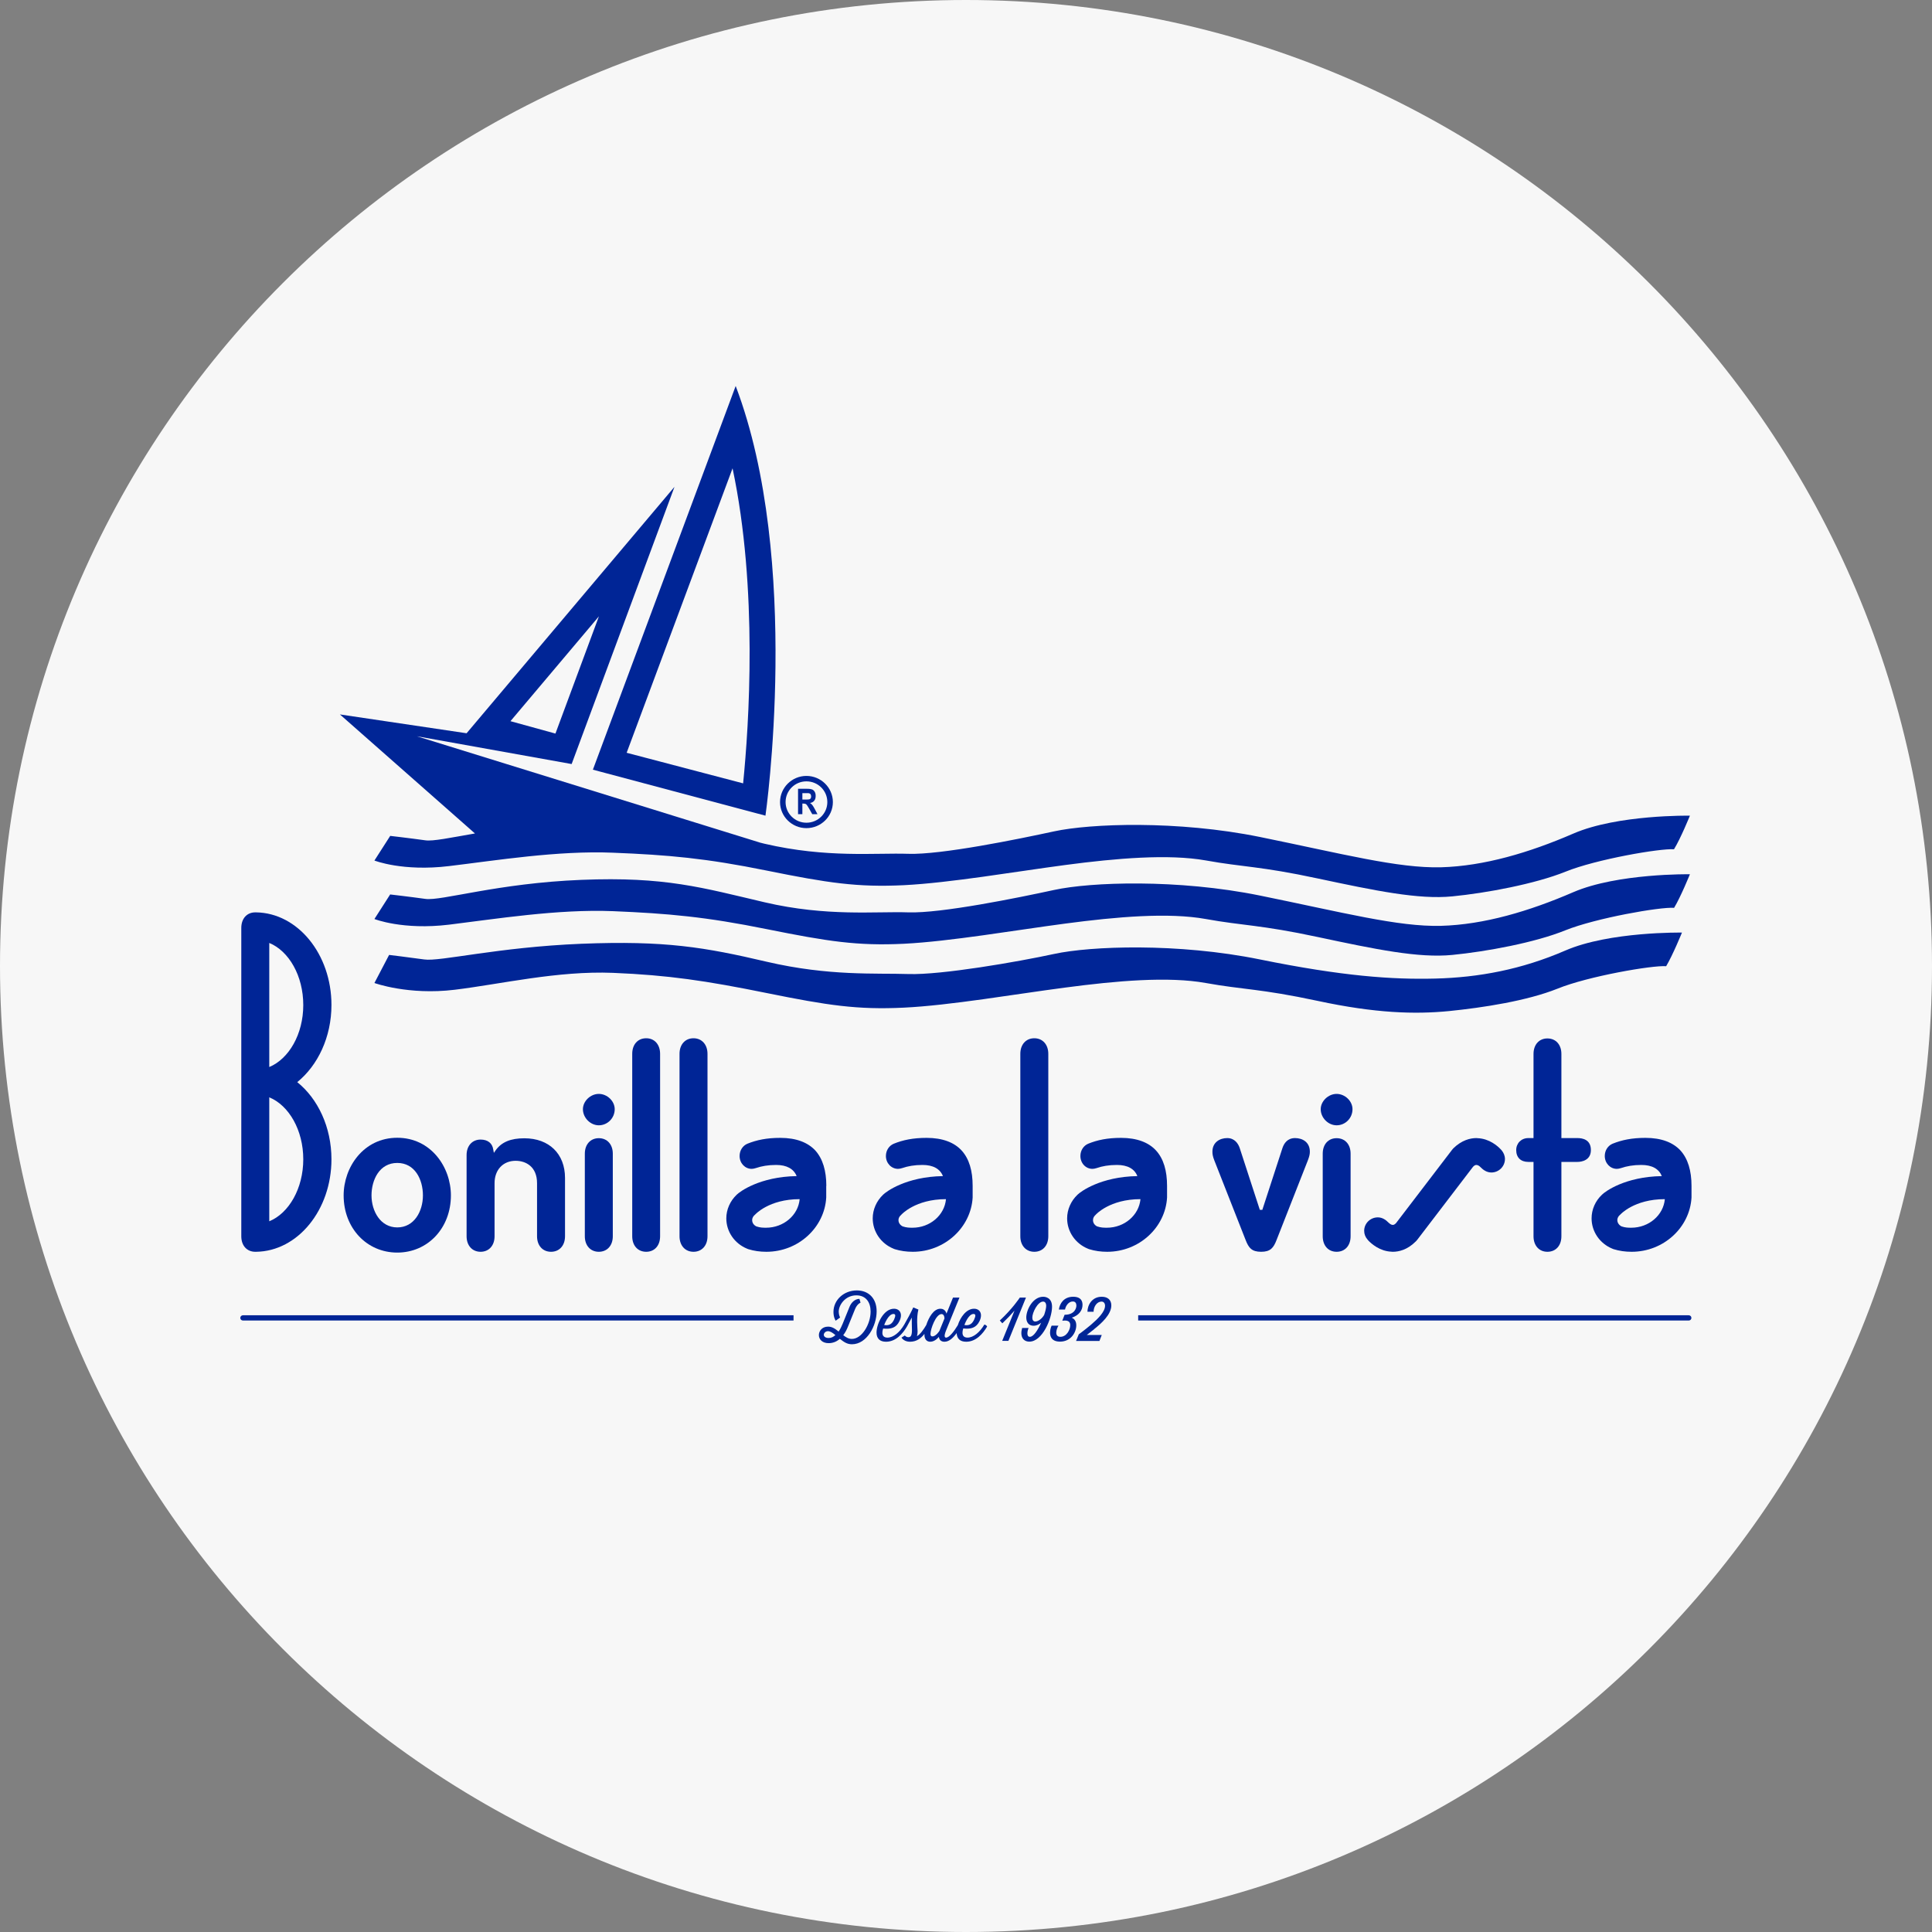
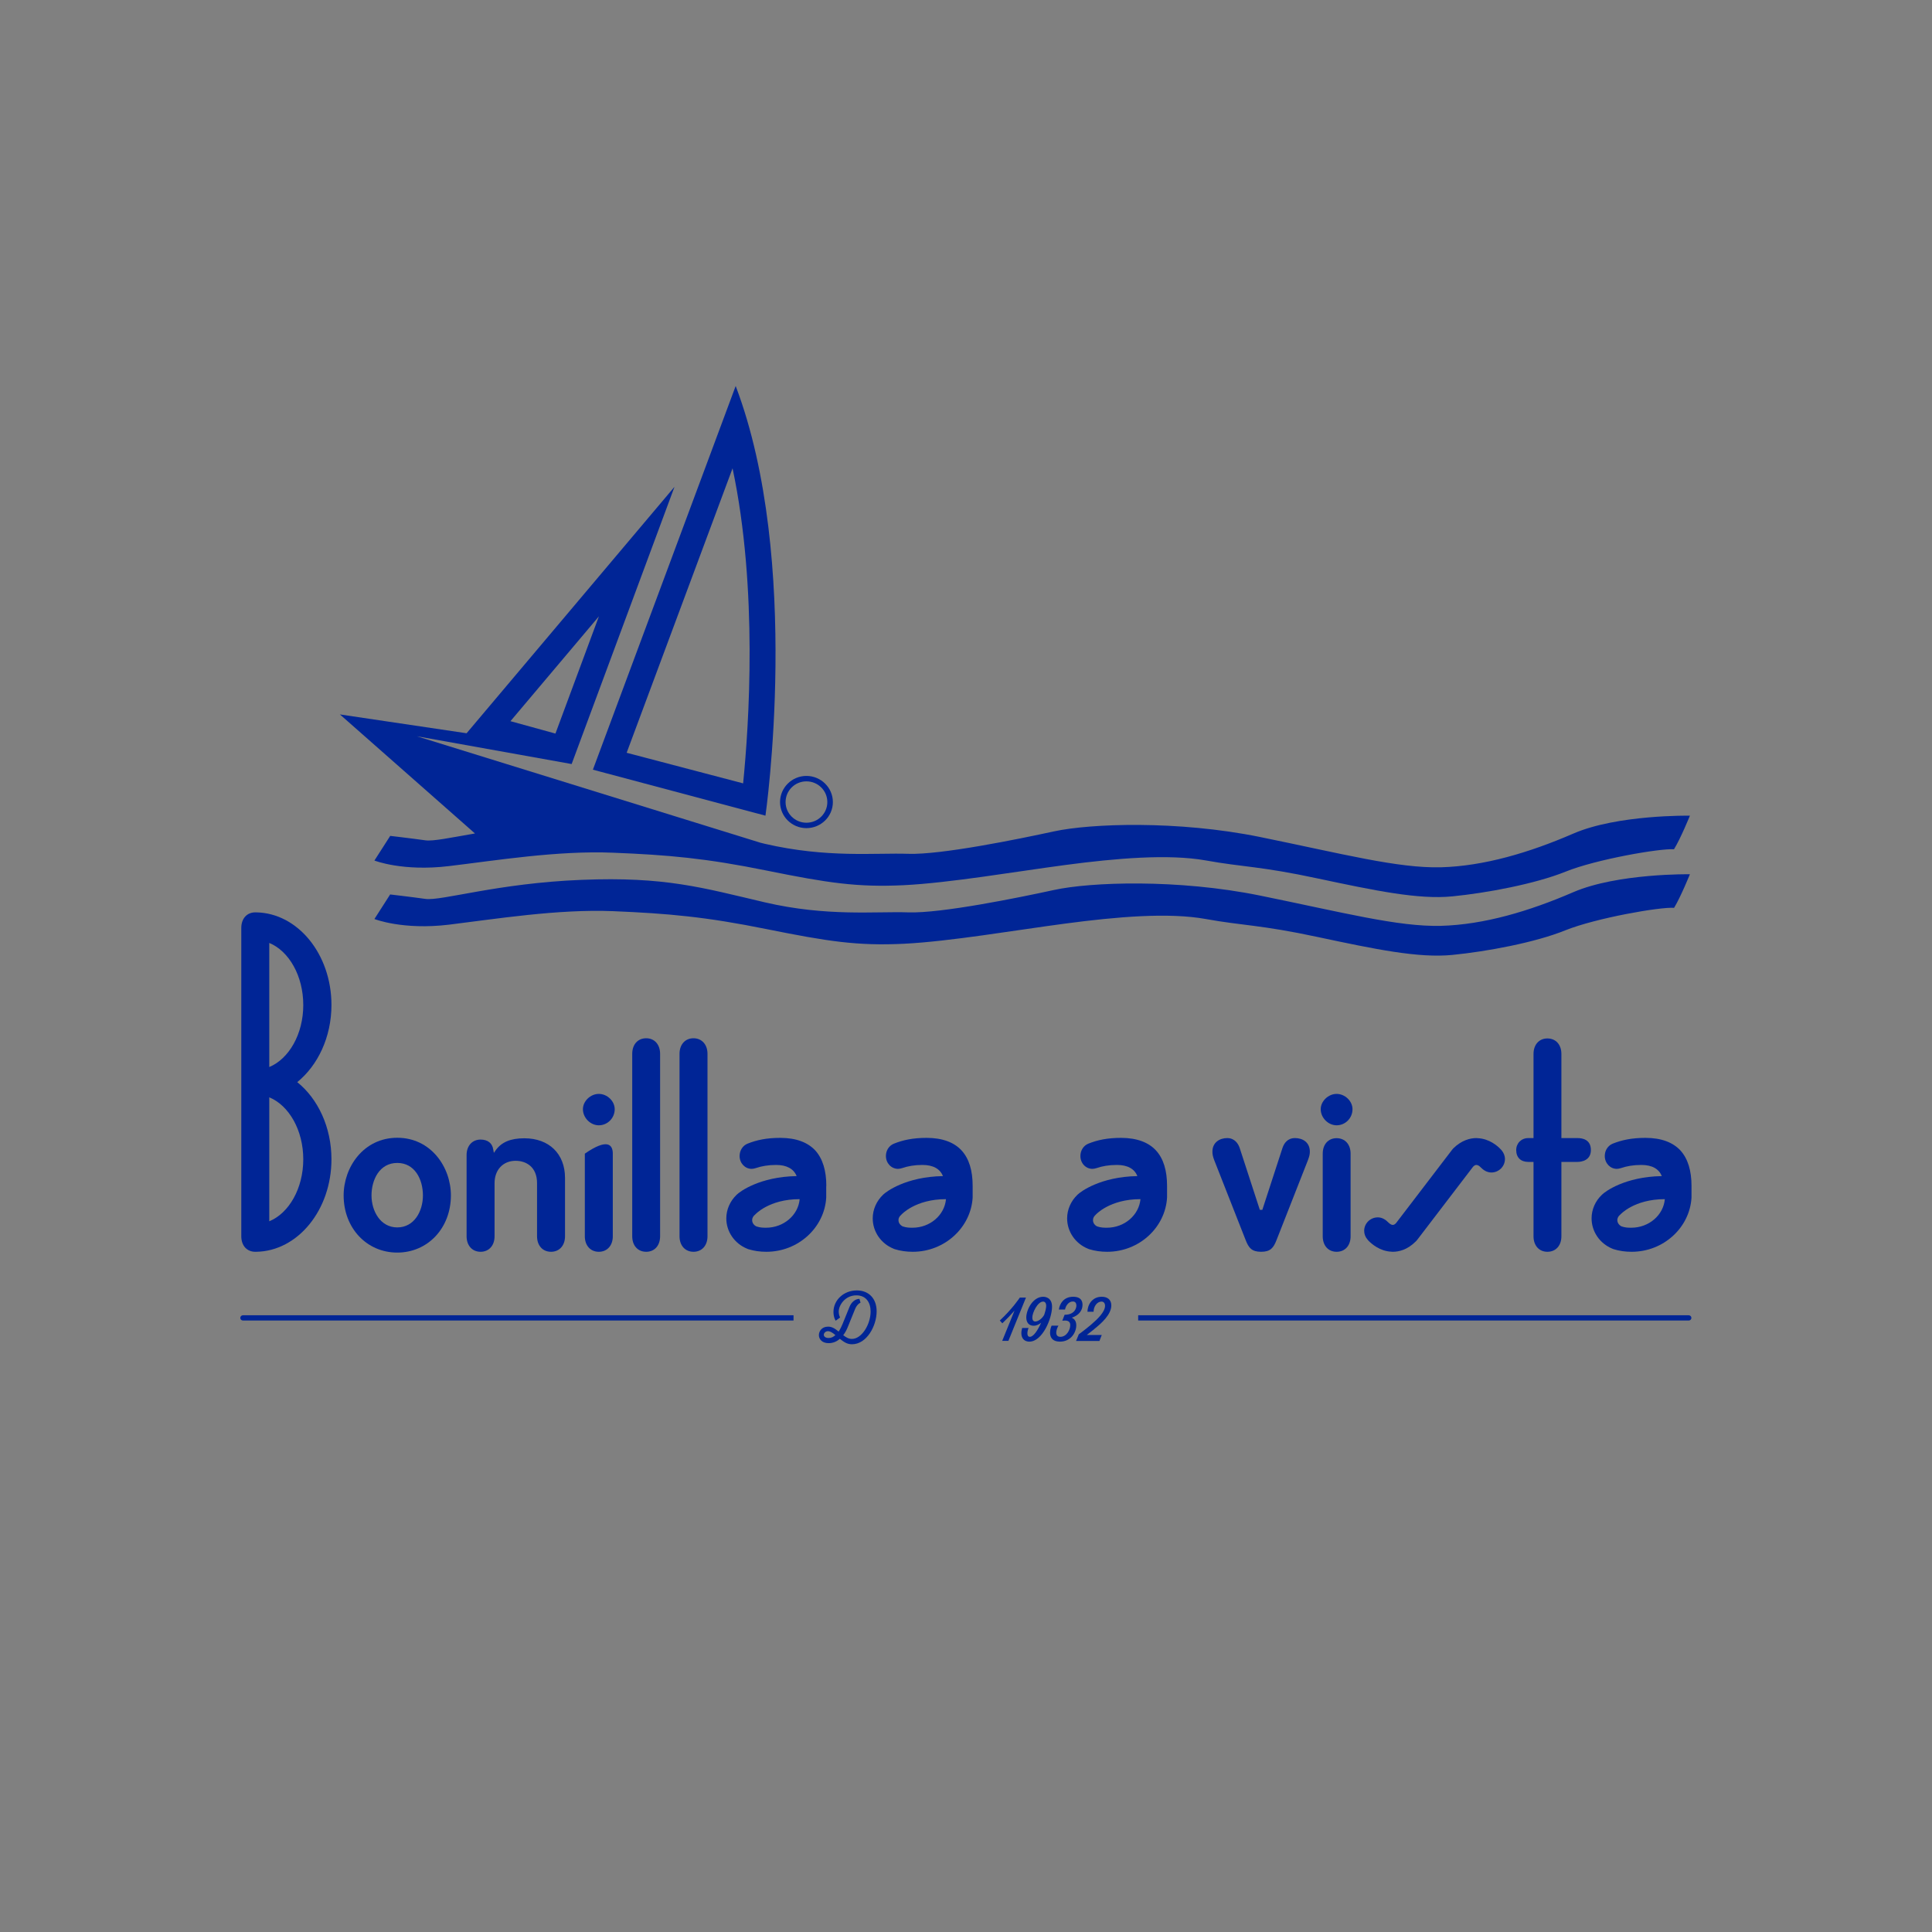
<svg xmlns="http://www.w3.org/2000/svg" width="100" zoomAndPan="magnify" viewBox="0 0 75 75" height="100" preserveAspectRatio="xMidYMid meet" version="1.0">
  <rect x="0" y="0" width="75" height="75" fill="#808080" stroke="none" />
  <defs>
    <clipPath id="9f53da9469">
-       <path d="M 37.5 0 C 16.789 0 0 16.789 0 37.5 C 0 58.211 16.789 75 37.5 75 C 58.211 75 75 58.211 75 37.5 C 75 16.789 58.211 0 37.5 0 Z M 37.5 0 " clip-rule="nonzero" />
-     </clipPath>
+       </clipPath>
    <clipPath id="f1cb3adda8">
      <path d="M 23 14.984 L 31 14.984 L 31 32 L 23 32 Z M 23 14.984 " clip-rule="nonzero" />
    </clipPath>
    <clipPath id="633a558652">
      <path d="M 13 18 L 65.664 18 L 65.664 35 L 13 35 Z M 13 18 " clip-rule="nonzero" />
    </clipPath>
    <clipPath id="3190be6e4a">
      <path d="M 14 33 L 65.664 33 L 65.664 38 L 14 38 Z M 14 33 " clip-rule="nonzero" />
    </clipPath>
    <clipPath id="33a209b6c3">
      <path d="M 14 36 L 65.664 36 L 65.664 40 L 14 40 Z M 14 36 " clip-rule="nonzero" />
    </clipPath>
    <clipPath id="16ae55d4a0">
      <path d="M 9.328 35 L 13 35 L 13 49 L 9.328 49 Z M 9.328 35 " clip-rule="nonzero" />
    </clipPath>
    <clipPath id="a12e721009">
      <path d="M 61 44 L 65.664 44 L 65.664 49 L 61 49 Z M 61 44 " clip-rule="nonzero" />
    </clipPath>
    <clipPath id="44abb75e8e">
      <path d="M 9.328 51 L 31 51 L 31 52 L 9.328 52 Z M 9.328 51 " clip-rule="nonzero" />
    </clipPath>
    <clipPath id="cb14de095c">
      <path d="M 44 51 L 65.664 51 L 65.664 52 L 44 52 Z M 44 51 " clip-rule="nonzero" />
    </clipPath>
    <clipPath id="b2a3a5774d">
      <path d="M 31 50 L 35 50 L 35 52.184 L 31 52.184 Z M 31 50 " clip-rule="nonzero" />
    </clipPath>
    <clipPath id="b0935b672a">
-       <path d="M 34 50 L 39 50 L 39 52.184 L 34 52.184 Z M 34 50 " clip-rule="nonzero" />
-     </clipPath>
+       </clipPath>
    <clipPath id="ab6cbe34e0">
      <path d="M 38 50 L 40 50 L 40 52.184 L 38 52.184 Z M 38 50 " clip-rule="nonzero" />
    </clipPath>
    <clipPath id="3cacc77af6">
      <path d="M 39 50 L 41 50 L 41 52.184 L 39 52.184 Z M 39 50 " clip-rule="nonzero" />
    </clipPath>
    <clipPath id="01c53e6838">
      <path d="M 40 50 L 43 50 L 43 52.184 L 40 52.184 Z M 40 50 " clip-rule="nonzero" />
    </clipPath>
    <clipPath id="afadc7a483">
      <path d="M 41 50 L 44 50 L 44 52.184 L 41 52.184 Z M 41 50 " clip-rule="nonzero" />
    </clipPath>
  </defs>
  <g clip-path="url(#9f53da9469)">
    <rect x="-7.5" width="90" fill="#f7f7f7" y="-7.5" height="90" fill-opacity="1" />
  </g>
  <g clip-path="url(#f1cb3adda8)">
    <path fill="#002596" d="M 28.559 14.984 L 23.016 29.879 L 29.715 31.664 C 29.715 31.664 31.137 21.766 28.559 14.984 Z M 24.328 29.219 L 28.438 18.18 C 29.43 22.863 29.074 28.152 28.848 30.41 L 24.328 29.223 Z M 24.328 29.219 " fill-opacity="1" fill-rule="evenodd" />
  </g>
  <g clip-path="url(#633a558652)">
    <path fill="#002596" d="M 61.078 32.359 C 59.363 33.102 57.609 33.621 55.941 33.668 C 54.27 33.711 52.117 33.145 48.914 32.492 C 45.707 31.84 42.328 31.969 40.922 32.273 C 39.516 32.578 36.531 33.188 35.258 33.145 C 33.984 33.102 32.098 33.316 29.68 32.754 C 29.617 32.738 29.555 32.723 29.492 32.707 L 29.484 32.703 L 16.184 28.582 L 22.191 29.66 L 26.184 18.898 L 18.113 28.465 L 13.195 27.734 L 18.438 32.355 C 17.469 32.523 16.805 32.664 16.512 32.621 C 15.895 32.535 15.148 32.449 15.148 32.449 L 14.535 33.406 C 14.535 33.406 15.633 33.84 17.434 33.621 C 19.234 33.406 21.648 33.012 23.797 33.102 C 25.949 33.188 27.398 33.316 29.77 33.797 C 32.141 34.277 33.281 34.449 35.082 34.363 C 36.883 34.273 39.387 33.84 41.363 33.578 C 43.34 33.316 45.359 33.145 46.809 33.402 C 48.258 33.664 48.914 33.621 51.156 34.102 C 53.395 34.578 55.062 34.926 56.379 34.797 C 57.695 34.668 59.586 34.316 60.77 33.84 C 61.953 33.359 64.457 32.926 64.984 32.969 C 65.25 32.535 65.602 31.664 65.602 31.664 C 65.602 31.664 62.789 31.617 61.078 32.359 Z M 23.25 23.926 L 21.562 28.477 L 19.816 27.996 Z M 23.25 23.926 " fill-opacity="1" fill-rule="evenodd" />
  </g>
  <g clip-path="url(#3190be6e4a)">
    <path fill="#002596" d="M 15.148 34.719 L 14.535 35.676 C 14.535 35.676 15.633 36.113 17.434 35.895 C 19.23 35.676 21.648 35.285 23.797 35.371 C 25.949 35.461 27.398 35.59 29.77 36.07 C 32.141 36.547 33.281 36.723 35.082 36.637 C 36.883 36.547 39.387 36.113 41.363 35.852 C 43.34 35.59 45.355 35.414 46.809 35.676 C 48.254 35.938 48.914 35.895 51.156 36.375 C 53.395 36.852 55.062 37.199 56.379 37.07 C 57.695 36.941 59.586 36.594 60.77 36.113 C 61.957 35.637 64.461 35.199 64.988 35.242 C 65.25 34.809 65.602 33.938 65.602 33.938 C 65.602 33.938 62.793 33.895 61.078 34.633 C 59.363 35.375 57.609 35.895 55.941 35.941 C 54.273 35.984 52.121 35.418 48.914 34.766 C 45.711 34.113 42.328 34.242 40.926 34.547 C 39.52 34.852 36.535 35.461 35.262 35.418 C 33.988 35.375 32.098 35.59 29.684 35.027 C 27.27 34.461 25.82 34.023 22.57 34.156 C 19.32 34.285 17.125 34.984 16.512 34.895 C 15.898 34.809 15.148 34.723 15.148 34.723 Z M 15.148 34.719 " fill-opacity="1" fill-rule="evenodd" />
  </g>
  <g clip-path="url(#33a209b6c3)">
-     <path fill="#002596" d="M 15.105 37.07 L 14.535 38.16 C 14.535 38.16 15.852 38.641 17.652 38.422 C 19.449 38.203 21.645 37.68 23.797 37.766 C 25.949 37.855 27.398 38.07 29.77 38.551 C 32.141 39.031 33.281 39.203 35.082 39.117 C 36.883 39.031 39.387 38.594 41.363 38.336 C 43.34 38.074 45.355 37.898 46.809 38.16 C 48.258 38.422 48.914 38.375 51.156 38.855 C 53.395 39.336 54.93 39.379 56.25 39.25 C 57.566 39.117 59.277 38.855 60.465 38.379 C 61.648 37.898 64.152 37.465 64.68 37.508 C 64.941 37.07 65.293 36.203 65.293 36.203 C 65.293 36.203 62.484 36.156 60.77 36.898 C 59.059 37.641 57.391 37.945 55.723 37.988 C 54.051 38.031 52.121 37.898 48.914 37.246 C 45.711 36.594 42.328 36.727 40.926 37.031 C 39.52 37.336 36.535 37.855 35.262 37.812 C 33.988 37.77 32.188 37.898 29.77 37.336 C 27.355 36.77 25.82 36.508 22.57 36.637 C 19.32 36.77 17.082 37.336 16.469 37.246 C 15.852 37.16 15.105 37.07 15.105 37.07 Z M 15.105 37.07 " fill-opacity="1" fill-rule="evenodd" />
-   </g>
-   <path fill="#002596" d="M 30.98 31.605 L 30.98 30.621 L 31.336 30.621 C 31.426 30.621 31.492 30.633 31.531 30.648 C 31.574 30.668 31.605 30.699 31.629 30.742 C 31.656 30.789 31.664 30.84 31.664 30.898 C 31.664 30.973 31.648 31.035 31.609 31.082 C 31.574 31.129 31.52 31.16 31.445 31.172 C 31.484 31.195 31.512 31.223 31.535 31.254 C 31.559 31.285 31.594 31.336 31.633 31.414 L 31.734 31.605 L 31.531 31.605 L 31.41 31.391 C 31.363 31.312 31.336 31.266 31.32 31.246 C 31.305 31.227 31.285 31.215 31.27 31.207 C 31.25 31.199 31.223 31.195 31.184 31.195 L 31.148 31.195 L 31.148 31.605 Z M 31.148 31.039 L 31.273 31.039 C 31.355 31.039 31.406 31.035 31.426 31.027 C 31.445 31.02 31.461 31.008 31.473 30.988 C 31.484 30.969 31.488 30.941 31.488 30.914 C 31.488 30.879 31.48 30.852 31.465 30.832 C 31.453 30.812 31.43 30.801 31.402 30.793 C 31.391 30.789 31.348 30.789 31.281 30.789 L 31.148 30.789 Z M 31.148 31.039 " fill-opacity="1" fill-rule="evenodd" />
+     </g>
  <path fill="#002596" d="M 31.305 30.121 C 31.871 30.121 32.332 30.578 32.332 31.137 C 32.332 31.695 31.871 32.148 31.305 32.148 C 30.742 32.148 30.281 31.695 30.281 31.137 C 30.281 30.578 30.742 30.121 31.305 30.121 Z M 31.305 30.332 C 30.859 30.332 30.496 30.691 30.496 31.137 C 30.496 31.578 30.859 31.938 31.305 31.938 C 31.754 31.938 32.117 31.578 32.117 31.137 C 32.117 30.691 31.754 30.332 31.305 30.332 Z M 31.305 30.332 " fill-opacity="1" fill-rule="evenodd" />
  <path fill="#002596" d="M 15.422 48.625 C 14.234 48.625 13.34 47.672 13.34 46.406 C 13.34 45.305 14.117 44.168 15.422 44.168 C 16.727 44.168 17.504 45.305 17.504 46.406 C 17.504 47.672 16.609 48.625 15.422 48.625 Z M 15.422 45.145 C 14.734 45.145 14.422 45.797 14.422 46.406 C 14.422 47.012 14.766 47.648 15.422 47.648 C 16.078 47.648 16.418 47.023 16.418 46.406 C 16.418 45.785 16.105 45.145 15.422 45.145 Z M 15.422 45.145 " fill-opacity="1" fill-rule="nonzero" />
  <path fill="#002596" d="M 21.391 48.594 C 21.066 48.594 20.848 48.352 20.848 47.992 L 20.848 45.93 C 20.848 45.293 20.418 45.062 20.016 45.062 C 19.527 45.062 19.199 45.414 19.199 45.93 L 19.199 47.992 C 19.199 48.352 18.98 48.594 18.656 48.594 C 18.332 48.594 18.113 48.352 18.113 47.992 L 18.113 44.84 C 18.113 44.48 18.332 44.238 18.656 44.238 C 18.934 44.238 19.113 44.379 19.148 44.625 L 19.172 44.754 L 19.246 44.648 C 19.477 44.332 19.828 44.188 20.355 44.188 C 21.312 44.188 21.934 44.789 21.934 45.727 L 21.934 47.992 C 21.934 48.352 21.715 48.594 21.391 48.594 Z M 21.391 48.594 " fill-opacity="1" fill-rule="nonzero" />
-   <path fill="#002596" d="M 23.246 48.594 C 22.922 48.594 22.703 48.352 22.703 47.992 L 22.703 44.785 C 22.703 44.426 22.922 44.184 23.246 44.184 C 23.57 44.184 23.789 44.426 23.789 44.785 L 23.789 47.992 C 23.789 48.352 23.57 48.594 23.246 48.594 Z M 23.246 43.684 C 22.918 43.684 22.629 43.391 22.629 43.059 C 22.629 42.746 22.922 42.465 23.246 42.465 C 23.57 42.465 23.863 42.742 23.863 43.059 C 23.863 43.402 23.586 43.684 23.246 43.684 Z M 23.246 43.684 " fill-opacity="1" fill-rule="nonzero" />
+   <path fill="#002596" d="M 23.246 48.594 C 22.922 48.594 22.703 48.352 22.703 47.992 L 22.703 44.785 C 23.57 44.184 23.789 44.426 23.789 44.785 L 23.789 47.992 C 23.789 48.352 23.57 48.594 23.246 48.594 Z M 23.246 43.684 C 22.918 43.684 22.629 43.391 22.629 43.059 C 22.629 42.746 22.922 42.465 23.246 42.465 C 23.57 42.465 23.863 42.742 23.863 43.059 C 23.863 43.402 23.586 43.684 23.246 43.684 Z M 23.246 43.684 " fill-opacity="1" fill-rule="nonzero" />
  <path fill="#002596" d="M 51.887 48.594 C 51.562 48.594 51.348 48.352 51.348 47.992 L 51.348 44.785 C 51.348 44.426 51.562 44.184 51.887 44.184 C 52.215 44.184 52.43 44.426 52.43 44.785 L 52.43 47.992 C 52.43 48.352 52.215 48.594 51.887 48.594 Z M 51.887 43.684 C 51.559 43.684 51.27 43.391 51.27 43.059 C 51.27 42.746 51.566 42.465 51.887 42.465 C 52.211 42.465 52.504 42.742 52.504 43.059 C 52.504 43.402 52.23 43.684 51.887 43.684 Z M 51.887 43.684 " fill-opacity="1" fill-rule="nonzero" />
  <path fill="#002596" d="M 25.086 48.594 C 24.758 48.594 24.543 48.352 24.543 47.992 L 24.543 40.91 C 24.543 40.547 24.758 40.305 25.086 40.305 C 25.41 40.305 25.625 40.551 25.625 40.91 L 25.625 47.992 C 25.625 48.352 25.41 48.594 25.086 48.594 Z M 25.086 48.594 " fill-opacity="1" fill-rule="nonzero" />
  <g clip-path="url(#16ae55d4a0)">
    <path fill="#002596" d="M 11.539 42.008 C 12.336 41.363 12.867 40.262 12.867 39.012 C 12.867 37.043 11.559 35.441 9.941 35.418 L 9.91 35.418 C 9.582 35.418 9.367 35.66 9.367 36.023 L 9.367 47.992 C 9.367 48.352 9.582 48.594 9.91 48.594 L 9.941 48.594 C 11.559 48.574 12.867 46.969 12.867 45.004 C 12.867 43.754 12.34 42.652 11.539 42.008 Z M 10.453 36.605 C 11.215 36.918 11.773 37.879 11.773 39.016 C 11.773 40.148 11.215 41.105 10.453 41.422 Z M 10.453 47.41 L 10.453 42.598 C 11.215 42.91 11.773 43.871 11.773 45.004 C 11.773 46.137 11.215 47.098 10.453 47.41 Z M 10.453 47.41 " fill-opacity="1" fill-rule="nonzero" />
  </g>
  <path fill="#002596" d="M 26.922 48.594 C 26.598 48.594 26.379 48.352 26.379 47.992 L 26.379 40.91 C 26.379 40.547 26.598 40.305 26.922 40.305 C 27.246 40.305 27.465 40.551 27.465 40.91 L 27.465 47.992 C 27.465 48.352 27.246 48.594 26.922 48.594 Z M 26.922 48.594 " fill-opacity="1" fill-rule="nonzero" />
  <path fill="#002596" d="M 60.07 48.594 C 59.746 48.594 59.531 48.352 59.531 47.992 L 59.531 45.105 L 59.328 45.105 C 59.035 45.105 58.859 44.934 58.859 44.645 C 58.859 44.379 59.059 44.18 59.328 44.18 L 59.531 44.18 L 59.531 40.914 C 59.531 40.555 59.746 40.312 60.07 40.312 C 60.398 40.312 60.613 40.555 60.613 40.914 L 60.613 44.18 L 61.238 44.18 C 61.434 44.18 61.758 44.238 61.758 44.645 C 61.758 45.047 61.395 45.105 61.238 45.105 L 60.613 45.105 L 60.613 47.992 C 60.613 48.352 60.398 48.594 60.07 48.594 Z M 60.07 48.594 " fill-opacity="1" fill-rule="nonzero" />
  <path fill="#002596" d="M 32.078 46.035 C 32.078 45.453 31.941 44.98 31.645 44.656 C 31.359 44.352 30.914 44.172 30.293 44.172 C 29.762 44.172 29.375 44.254 29.016 44.398 C 28.836 44.473 28.711 44.656 28.711 44.875 C 28.711 45.156 28.922 45.375 29.18 45.375 C 29.234 45.375 29.277 45.363 29.344 45.344 C 29.562 45.27 29.816 45.223 30.129 45.223 C 30.543 45.223 30.812 45.375 30.926 45.656 C 29.492 45.68 28.719 46.258 28.598 46.379 C 28.344 46.621 28.195 46.953 28.195 47.297 C 28.195 47.809 28.512 48.273 29 48.473 L 29.047 48.492 C 29.273 48.562 29.504 48.594 29.75 48.594 C 30.992 48.594 32.008 47.652 32.074 46.488 L 32.074 46.035 Z M 29.738 47.66 C 29.605 47.66 29.504 47.656 29.363 47.609 C 29.262 47.562 29.199 47.469 29.199 47.367 C 29.199 47.27 29.25 47.211 29.281 47.18 L 29.312 47.152 C 29.312 47.152 29.844 46.551 31.043 46.551 C 30.988 47.172 30.422 47.66 29.738 47.66 Z M 29.738 47.66 " fill-opacity="1" fill-rule="nonzero" />
-   <path fill="#002596" d="M 40.152 48.594 C 39.828 48.594 39.609 48.352 39.609 47.992 L 39.609 40.91 C 39.609 40.547 39.828 40.305 40.152 40.305 C 40.477 40.305 40.695 40.551 40.695 40.91 L 40.695 47.992 C 40.695 48.352 40.477 48.594 40.152 48.594 Z M 40.152 48.594 " fill-opacity="1" fill-rule="nonzero" />
  <path fill="#002596" d="M 45.305 46.035 C 45.305 45.453 45.172 44.98 44.871 44.656 C 44.59 44.352 44.141 44.172 43.52 44.172 C 42.992 44.172 42.602 44.254 42.246 44.398 C 42.066 44.473 41.941 44.656 41.941 44.875 C 41.941 45.156 42.148 45.375 42.41 45.375 C 42.461 45.375 42.508 45.363 42.574 45.344 C 42.789 45.27 43.043 45.223 43.359 45.223 C 43.773 45.223 44.043 45.375 44.152 45.656 C 42.723 45.68 41.949 46.258 41.828 46.379 C 41.574 46.621 41.426 46.953 41.426 47.297 C 41.426 47.809 41.742 48.273 42.23 48.473 L 42.277 48.492 C 42.504 48.562 42.734 48.594 42.98 48.594 C 44.223 48.594 45.238 47.652 45.305 46.488 Z M 42.969 47.66 C 42.836 47.66 42.734 47.656 42.59 47.609 C 42.492 47.562 42.43 47.469 42.43 47.367 C 42.43 47.27 42.48 47.211 42.512 47.18 L 42.539 47.152 C 42.539 47.152 43.074 46.551 44.273 46.551 C 44.215 47.172 43.652 47.66 42.969 47.66 Z M 42.969 47.66 " fill-opacity="1" fill-rule="nonzero" />
  <g clip-path="url(#a12e721009)">
    <path fill="#002596" d="M 65.664 46.035 C 65.664 45.453 65.527 44.98 65.23 44.656 C 64.945 44.352 64.5 44.172 63.879 44.172 C 63.348 44.172 62.961 44.254 62.602 44.398 C 62.422 44.473 62.297 44.656 62.297 44.875 C 62.297 45.156 62.508 45.375 62.766 45.375 C 62.82 45.375 62.863 45.363 62.93 45.344 C 63.148 45.27 63.402 45.223 63.715 45.223 C 64.133 45.223 64.398 45.375 64.512 45.656 C 63.078 45.68 62.305 46.258 62.188 46.379 C 61.93 46.621 61.785 46.953 61.785 47.297 C 61.785 47.809 62.102 48.273 62.59 48.473 L 62.637 48.492 C 62.863 48.562 63.094 48.594 63.34 48.594 C 64.582 48.594 65.598 47.652 65.664 46.488 Z M 63.324 47.66 C 63.191 47.66 63.09 47.656 62.949 47.609 C 62.852 47.562 62.785 47.469 62.785 47.367 C 62.785 47.27 62.836 47.211 62.867 47.18 L 62.898 47.152 C 62.898 47.152 63.43 46.551 64.629 46.551 C 64.574 47.172 64.012 47.66 63.324 47.66 Z M 63.324 47.66 " fill-opacity="1" fill-rule="nonzero" />
  </g>
  <path fill="#002596" d="M 48.957 48.594 C 48.594 48.594 48.473 48.445 48.352 48.129 L 47.137 45.039 C 47.078 44.887 47.066 44.801 47.066 44.707 C 47.066 44.344 47.352 44.18 47.641 44.18 C 47.926 44.18 48.066 44.391 48.125 44.566 L 48.906 46.965 L 49.004 46.965 L 49.785 44.566 C 49.844 44.391 49.973 44.18 50.273 44.18 C 50.57 44.18 50.848 44.344 50.848 44.707 C 50.848 44.801 50.832 44.883 50.773 45.039 L 49.559 48.129 C 49.438 48.445 49.316 48.594 48.957 48.594 Z M 48.957 48.594 " fill-opacity="1" fill-rule="nonzero" />
  <path fill="#002596" d="M 55.004 48.141 C 54.992 48.16 54.977 48.18 54.957 48.195 C 54.633 48.52 54.301 48.594 54.066 48.594 C 54.047 48.594 54.031 48.594 54.012 48.59 C 53.559 48.57 53.238 48.281 53.121 48.16 C 53.117 48.156 53.113 48.152 53.109 48.145 C 53.094 48.129 53.086 48.117 53.082 48.113 C 53.004 48.023 52.957 47.906 52.957 47.781 C 52.957 47.492 53.195 47.258 53.488 47.258 C 53.656 47.258 53.797 47.352 53.906 47.465 C 53.945 47.5 54.004 47.551 54.066 47.551 C 54.098 47.551 54.141 47.539 54.195 47.48 L 56.371 44.633 C 56.387 44.613 56.402 44.594 56.418 44.578 C 56.746 44.258 57.078 44.18 57.312 44.18 C 57.332 44.18 57.348 44.18 57.363 44.184 C 57.82 44.203 58.141 44.492 58.254 44.613 C 58.262 44.617 58.266 44.625 58.27 44.629 C 58.285 44.645 58.293 44.656 58.297 44.66 C 58.371 44.75 58.422 44.867 58.422 44.992 C 58.422 45.281 58.184 45.516 57.895 45.516 C 57.723 45.516 57.582 45.422 57.473 45.309 C 57.438 45.273 57.379 45.223 57.312 45.223 C 57.285 45.223 57.238 45.234 57.184 45.293 L 55.008 48.141 Z M 55.004 48.141 " fill-opacity="1" fill-rule="nonzero" />
  <path fill="#002596" d="M 37.758 46.035 C 37.758 45.453 37.625 44.98 37.324 44.656 C 37.043 44.352 36.594 44.172 35.973 44.172 C 35.445 44.172 35.055 44.254 34.699 44.398 C 34.516 44.473 34.391 44.656 34.391 44.875 C 34.391 45.156 34.602 45.375 34.863 45.375 C 34.914 45.375 34.957 45.363 35.027 45.344 C 35.242 45.27 35.496 45.223 35.809 45.223 C 36.227 45.223 36.492 45.375 36.605 45.656 C 35.172 45.68 34.402 46.258 34.281 46.379 C 34.027 46.621 33.879 46.953 33.879 47.297 C 33.879 47.809 34.195 48.273 34.684 48.473 L 34.73 48.492 C 34.957 48.562 35.188 48.594 35.434 48.594 C 36.672 48.594 37.691 47.652 37.758 46.488 Z M 35.422 47.66 C 35.285 47.66 35.188 47.656 35.043 47.609 C 34.945 47.562 34.879 47.469 34.879 47.367 C 34.879 47.27 34.93 47.211 34.965 47.18 L 34.992 47.152 C 34.992 47.152 35.527 46.551 36.723 46.551 C 36.668 47.172 36.105 47.66 35.422 47.66 Z M 35.422 47.66 " fill-opacity="1" fill-rule="nonzero" />
  <g clip-path="url(#44abb75e8e)">
    <path fill="#002596" d="M 9.43 51.059 L 30.805 51.059 L 30.805 51.262 L 9.43 51.262 C 9.375 51.262 9.328 51.219 9.328 51.16 C 9.328 51.105 9.375 51.059 9.43 51.059 Z M 9.43 51.059 " fill-opacity="1" fill-rule="nonzero" />
  </g>
  <g clip-path="url(#cb14de095c)">
    <path fill="#002596" d="M 65.66 51.16 C 65.66 51.219 65.613 51.262 65.559 51.262 L 44.184 51.262 L 44.184 51.059 L 65.559 51.059 C 65.613 51.059 65.66 51.105 65.66 51.16 Z M 65.66 51.16 " fill-opacity="1" fill-rule="nonzero" />
  </g>
  <g clip-path="url(#b2a3a5774d)">
    <path fill="#002596" d="M 32.555 51.691 C 32.621 51.594 32.672 51.488 32.711 51.391 L 32.98 50.727 C 33.047 50.562 33.191 50.422 33.363 50.422 L 33.406 50.57 C 33.406 50.57 33.285 50.609 33.199 50.805 C 33.199 50.805 32.922 51.484 32.922 51.488 C 32.875 51.609 32.816 51.727 32.734 51.832 C 32.836 51.91 32.938 51.977 33.07 51.977 C 33.457 51.977 33.797 51.406 33.797 50.914 C 33.797 50.562 33.621 50.285 33.242 50.285 C 32.812 50.285 32.559 50.66 32.559 50.922 C 32.559 51.047 32.613 51.145 32.613 51.145 L 32.441 51.27 C 32.441 51.27 32.355 51.148 32.355 50.93 C 32.355 50.465 32.758 50.094 33.262 50.094 C 33.715 50.094 34.031 50.398 34.031 50.906 C 34.031 51.469 33.648 52.184 33.074 52.184 C 32.887 52.184 32.773 52.105 32.602 51.973 C 32.488 52.074 32.344 52.141 32.168 52.141 C 31.914 52.141 31.789 51.988 31.789 51.828 C 31.789 51.68 31.902 51.5 32.145 51.5 C 32.285 51.5 32.395 51.559 32.555 51.691 Z M 32.43 51.828 C 32.32 51.734 32.227 51.676 32.141 51.676 C 32.047 51.676 31.98 51.75 31.98 51.816 C 31.98 51.891 32.055 51.941 32.168 51.941 C 32.273 51.941 32.359 51.895 32.43 51.828 Z M 32.43 51.828 " fill-opacity="1" fill-rule="nonzero" />
  </g>
  <g clip-path="url(#b0935b672a)">
    <path fill="#002596" d="M 38.211 51.422 C 38.035 51.719 37.789 51.926 37.559 51.926 C 37.258 51.926 37.395 51.57 37.395 51.57 C 37.695 51.605 37.898 51.543 38.023 51.289 C 38.16 51.008 38.043 50.805 37.812 50.805 C 37.516 50.805 37.281 51.133 37.184 51.438 C 37.184 51.438 37.184 51.441 37.184 51.441 C 37.023 51.707 36.844 51.926 36.727 51.926 C 36.676 51.926 36.629 51.883 36.734 51.629 L 37.246 50.371 L 36.996 50.371 L 36.742 50.996 C 36.742 50.996 36.707 50.805 36.508 50.805 C 36.242 50.805 36.055 51.141 35.957 51.438 C 35.852 51.617 35.719 51.805 35.594 51.871 C 35.613 51.816 35.621 51.75 35.621 51.684 C 35.617 51.547 35.57 51.164 35.652 50.836 L 35.453 50.754 C 35.363 50.953 35.207 51.242 35.102 51.422 C 34.926 51.723 34.68 51.926 34.449 51.926 C 34.148 51.926 34.285 51.574 34.285 51.574 C 34.59 51.605 34.793 51.543 34.914 51.289 C 35.055 51.008 34.934 50.805 34.703 50.805 C 34.305 50.805 34.027 51.391 34.027 51.73 C 34.027 51.961 34.156 52.086 34.395 52.086 C 34.773 52.086 35.043 51.777 35.207 51.496 C 35.266 51.391 35.332 51.27 35.395 51.148 C 35.391 51.332 35.402 51.508 35.402 51.629 C 35.402 51.848 35.355 51.91 35.262 51.91 C 35.215 51.91 35.168 51.891 35.125 51.844 L 34.996 51.926 C 35.012 51.957 35.113 52.086 35.324 52.086 C 35.578 52.086 35.75 51.957 35.887 51.781 C 35.887 51.797 35.887 51.809 35.887 51.82 C 35.887 51.969 35.961 52.086 36.113 52.086 C 36.305 52.086 36.449 51.895 36.449 51.895 C 36.449 51.895 36.449 52.086 36.664 52.086 C 36.84 52.086 36.996 51.945 37.137 51.75 C 37.148 51.969 37.273 52.086 37.508 52.086 C 37.887 52.086 38.156 51.777 38.32 51.496 C 38.305 51.461 38.254 51.422 38.219 51.422 Z M 37.793 51.008 C 37.875 51.008 37.887 51.074 37.816 51.227 C 37.754 51.355 37.664 51.477 37.438 51.438 C 37.438 51.438 37.586 51.008 37.793 51.008 Z M 34.684 51.008 C 34.766 51.008 34.777 51.074 34.707 51.227 C 34.645 51.355 34.555 51.477 34.324 51.438 C 34.324 51.438 34.477 51.008 34.684 51.008 Z M 36.469 51.664 C 36.469 51.664 36.336 51.879 36.195 51.879 C 36.145 51.879 36.121 51.848 36.121 51.781 C 36.121 51.598 36.328 51.012 36.551 51.012 C 36.668 51.012 36.664 51.184 36.664 51.184 Z M 36.469 51.664 " fill-opacity="1" fill-rule="nonzero" />
  </g>
  <g clip-path="url(#ab6cbe34e0)">
    <path fill="#002596" d="M 39.145 52.051 L 38.906 52.051 L 39.383 50.879 C 39.25 51.031 39.086 51.203 38.91 51.371 L 38.812 51.262 C 39.309 50.801 39.59 50.371 39.59 50.371 L 39.828 50.371 L 39.145 52.055 Z M 39.145 52.051 " fill-opacity="1" fill-rule="nonzero" />
  </g>
  <g clip-path="url(#3cacc77af6)">
    <path fill="#002596" d="M 39.84 51.129 C 39.852 50.82 40.105 50.34 40.496 50.34 C 40.578 50.34 40.84 50.371 40.84 50.727 C 40.84 51.184 40.465 52.082 39.961 52.082 C 39.715 52.082 39.586 51.879 39.68 51.551 L 39.93 51.551 C 39.887 51.645 39.832 51.895 39.98 51.895 C 40.121 51.895 40.285 51.641 40.418 51.348 C 40.34 51.41 40.242 51.465 40.125 51.465 C 39.945 51.465 39.836 51.344 39.84 51.129 Z M 40.074 51.148 C 40.074 51.242 40.113 51.301 40.191 51.301 C 40.305 51.301 40.457 51.184 40.535 51.043 C 40.586 50.895 40.613 50.766 40.613 50.695 C 40.613 50.57 40.555 50.527 40.492 50.527 C 40.285 50.527 40.074 50.953 40.074 51.148 Z M 40.074 51.148 " fill-opacity="1" fill-rule="nonzero" />
  </g>
  <g clip-path="url(#01c53e6838)">
    <path fill="#002596" d="M 41.605 51.152 C 41.715 51.203 41.781 51.297 41.781 51.449 C 41.781 51.719 41.578 52.082 41.148 52.082 C 40.652 52.082 40.75 51.609 40.824 51.461 L 41.09 51.461 C 41.004 51.598 40.922 51.895 41.164 51.895 C 41.41 51.895 41.547 51.617 41.547 51.441 C 41.547 51.238 41.348 51.258 41.238 51.27 L 41.328 51.039 C 41.742 51.039 41.785 50.75 41.785 50.688 C 41.785 50.633 41.773 50.523 41.648 50.523 C 41.484 50.523 41.371 50.688 41.344 50.836 L 41.105 50.836 C 41.137 50.605 41.297 50.34 41.66 50.34 C 42.02 50.34 42.023 50.582 42.023 50.66 C 42.023 50.855 41.895 51.062 41.605 51.152 Z M 41.605 51.152 " fill-opacity="1" fill-rule="nonzero" />
  </g>
  <g clip-path="url(#afadc7a483)">
    <path fill="#002596" d="M 42.477 51.598 C 42.336 51.707 42.188 51.824 42.188 51.824 L 42.77 51.824 L 42.68 52.055 L 41.773 52.055 L 41.879 51.797 C 41.879 51.797 42.117 51.625 42.352 51.426 C 42.613 51.203 42.898 50.926 42.898 50.688 C 42.898 50.602 42.852 50.527 42.762 50.527 C 42.582 50.527 42.453 50.723 42.453 50.922 L 42.215 50.922 C 42.215 50.676 42.379 50.34 42.77 50.34 C 43.008 50.34 43.141 50.469 43.141 50.676 C 43.141 51.031 42.754 51.375 42.473 51.598 Z M 42.477 51.598 " fill-opacity="1" fill-rule="nonzero" />
  </g>
</svg>